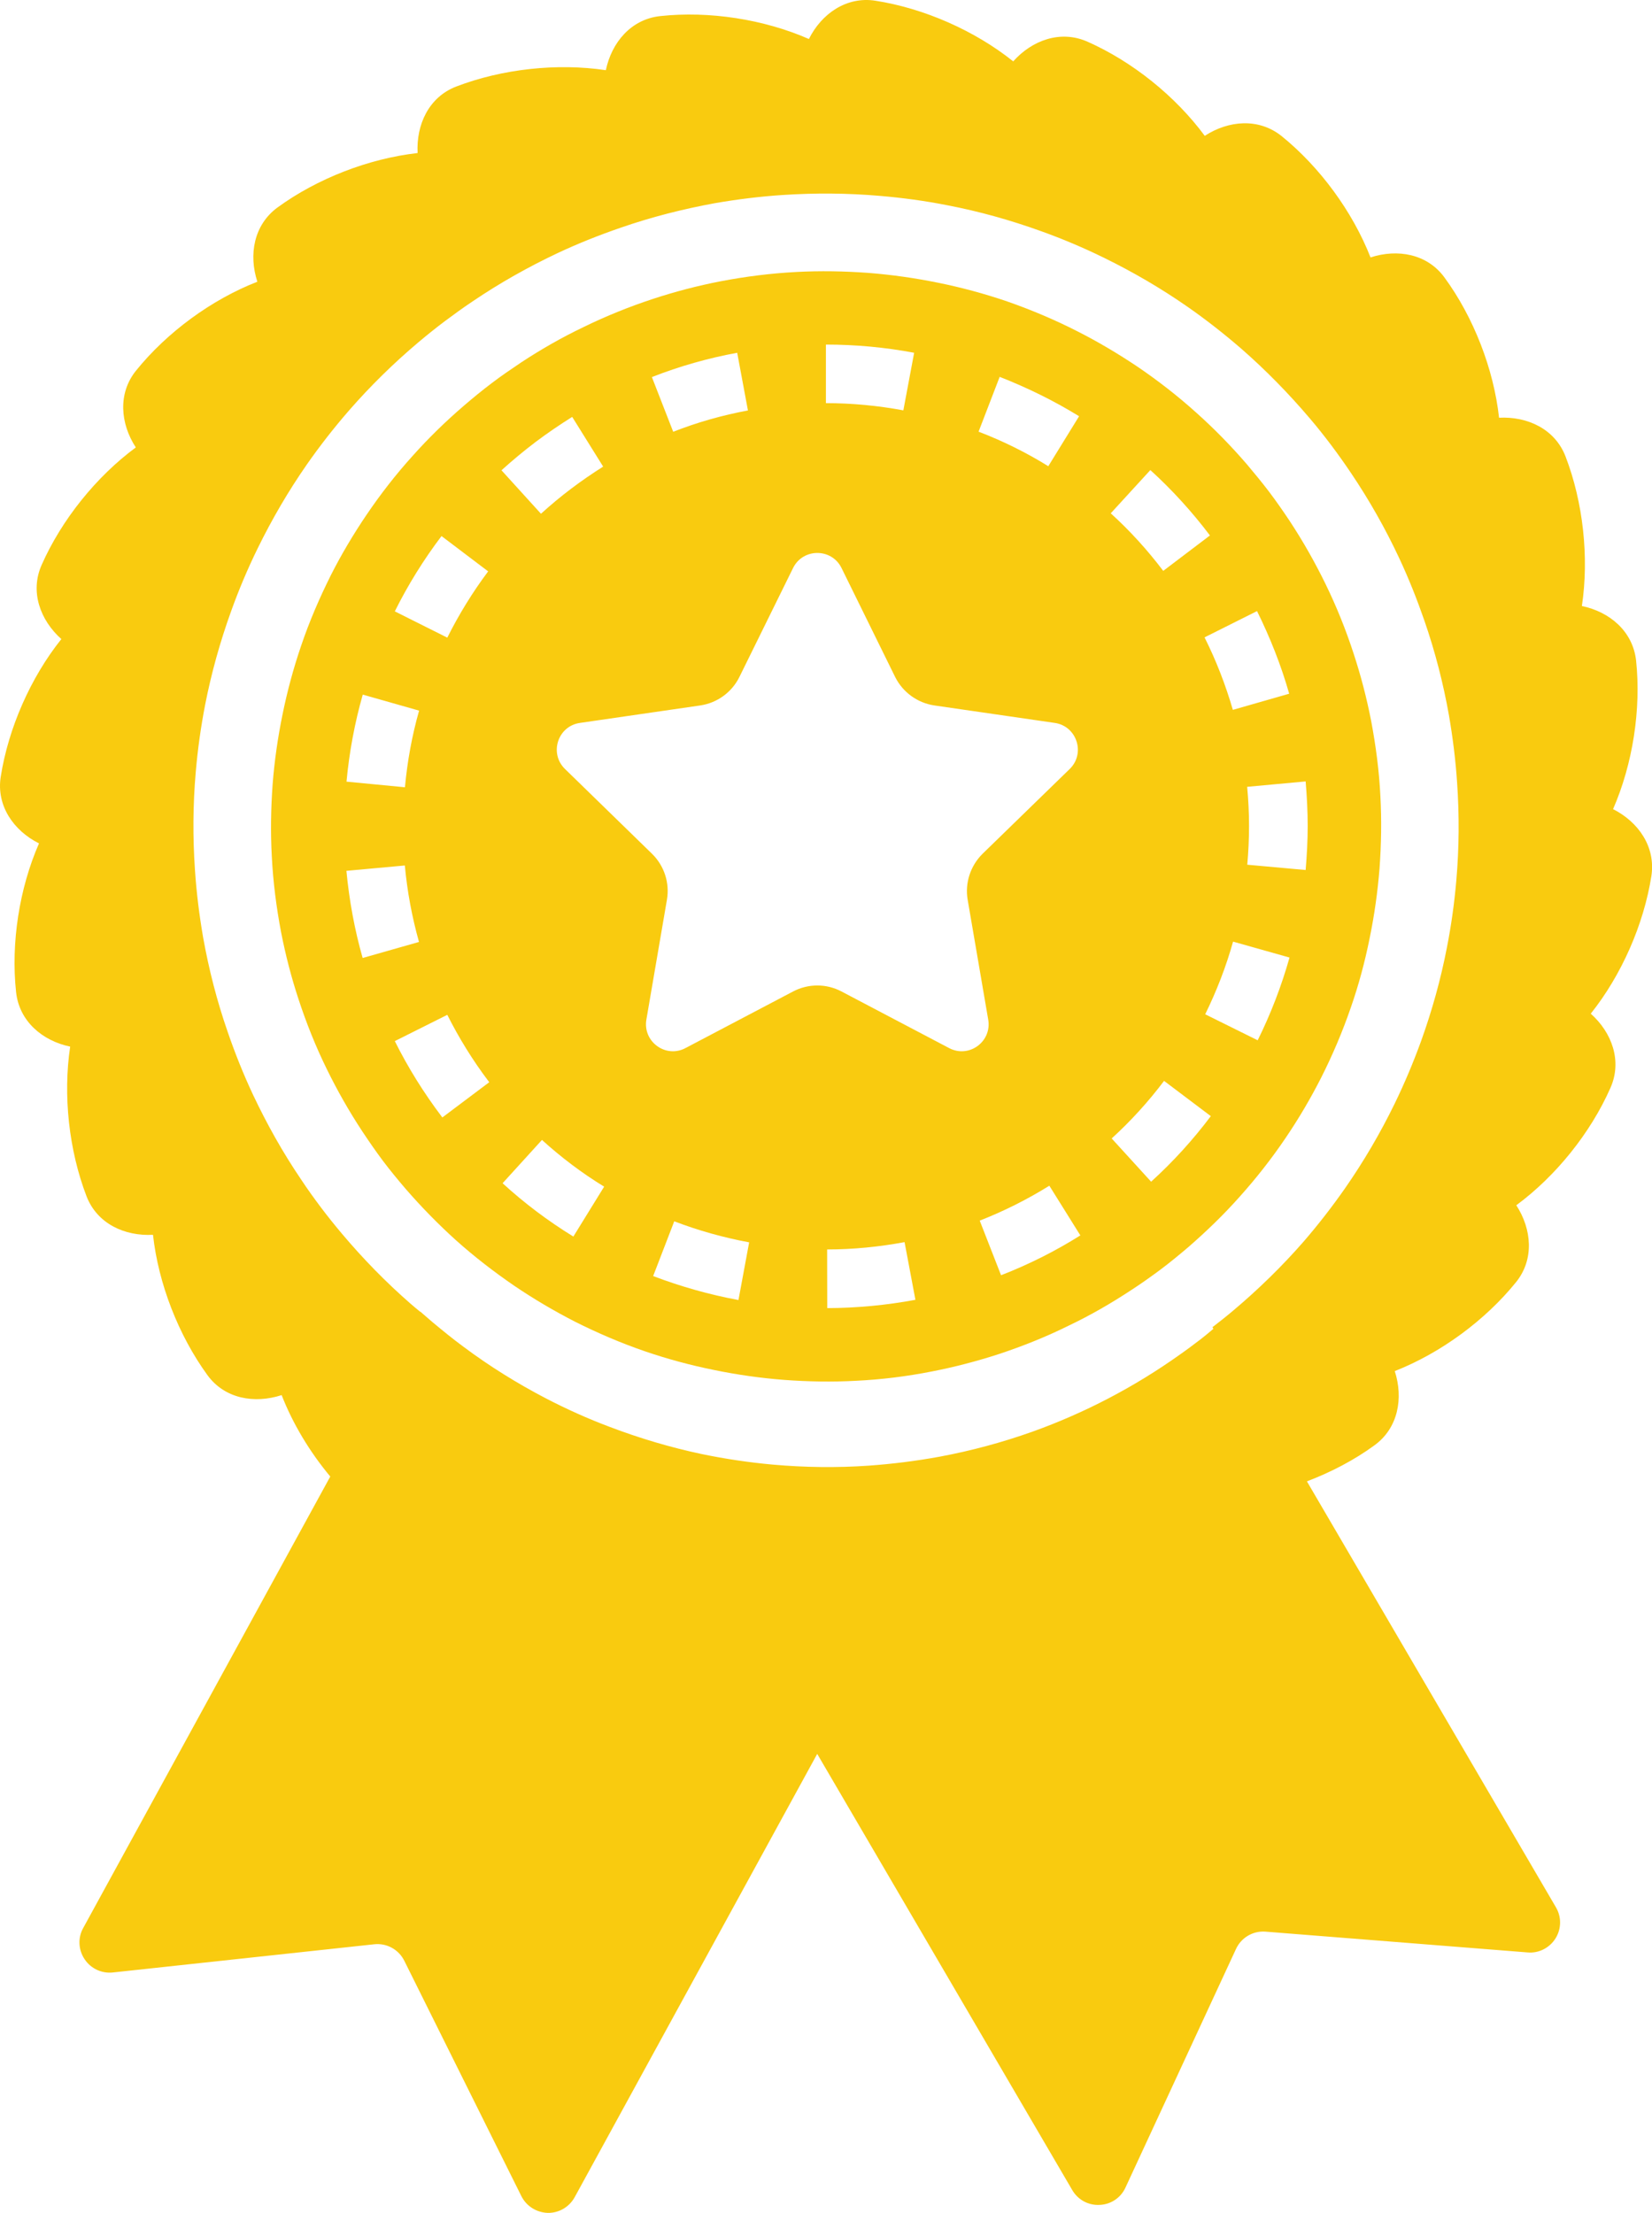
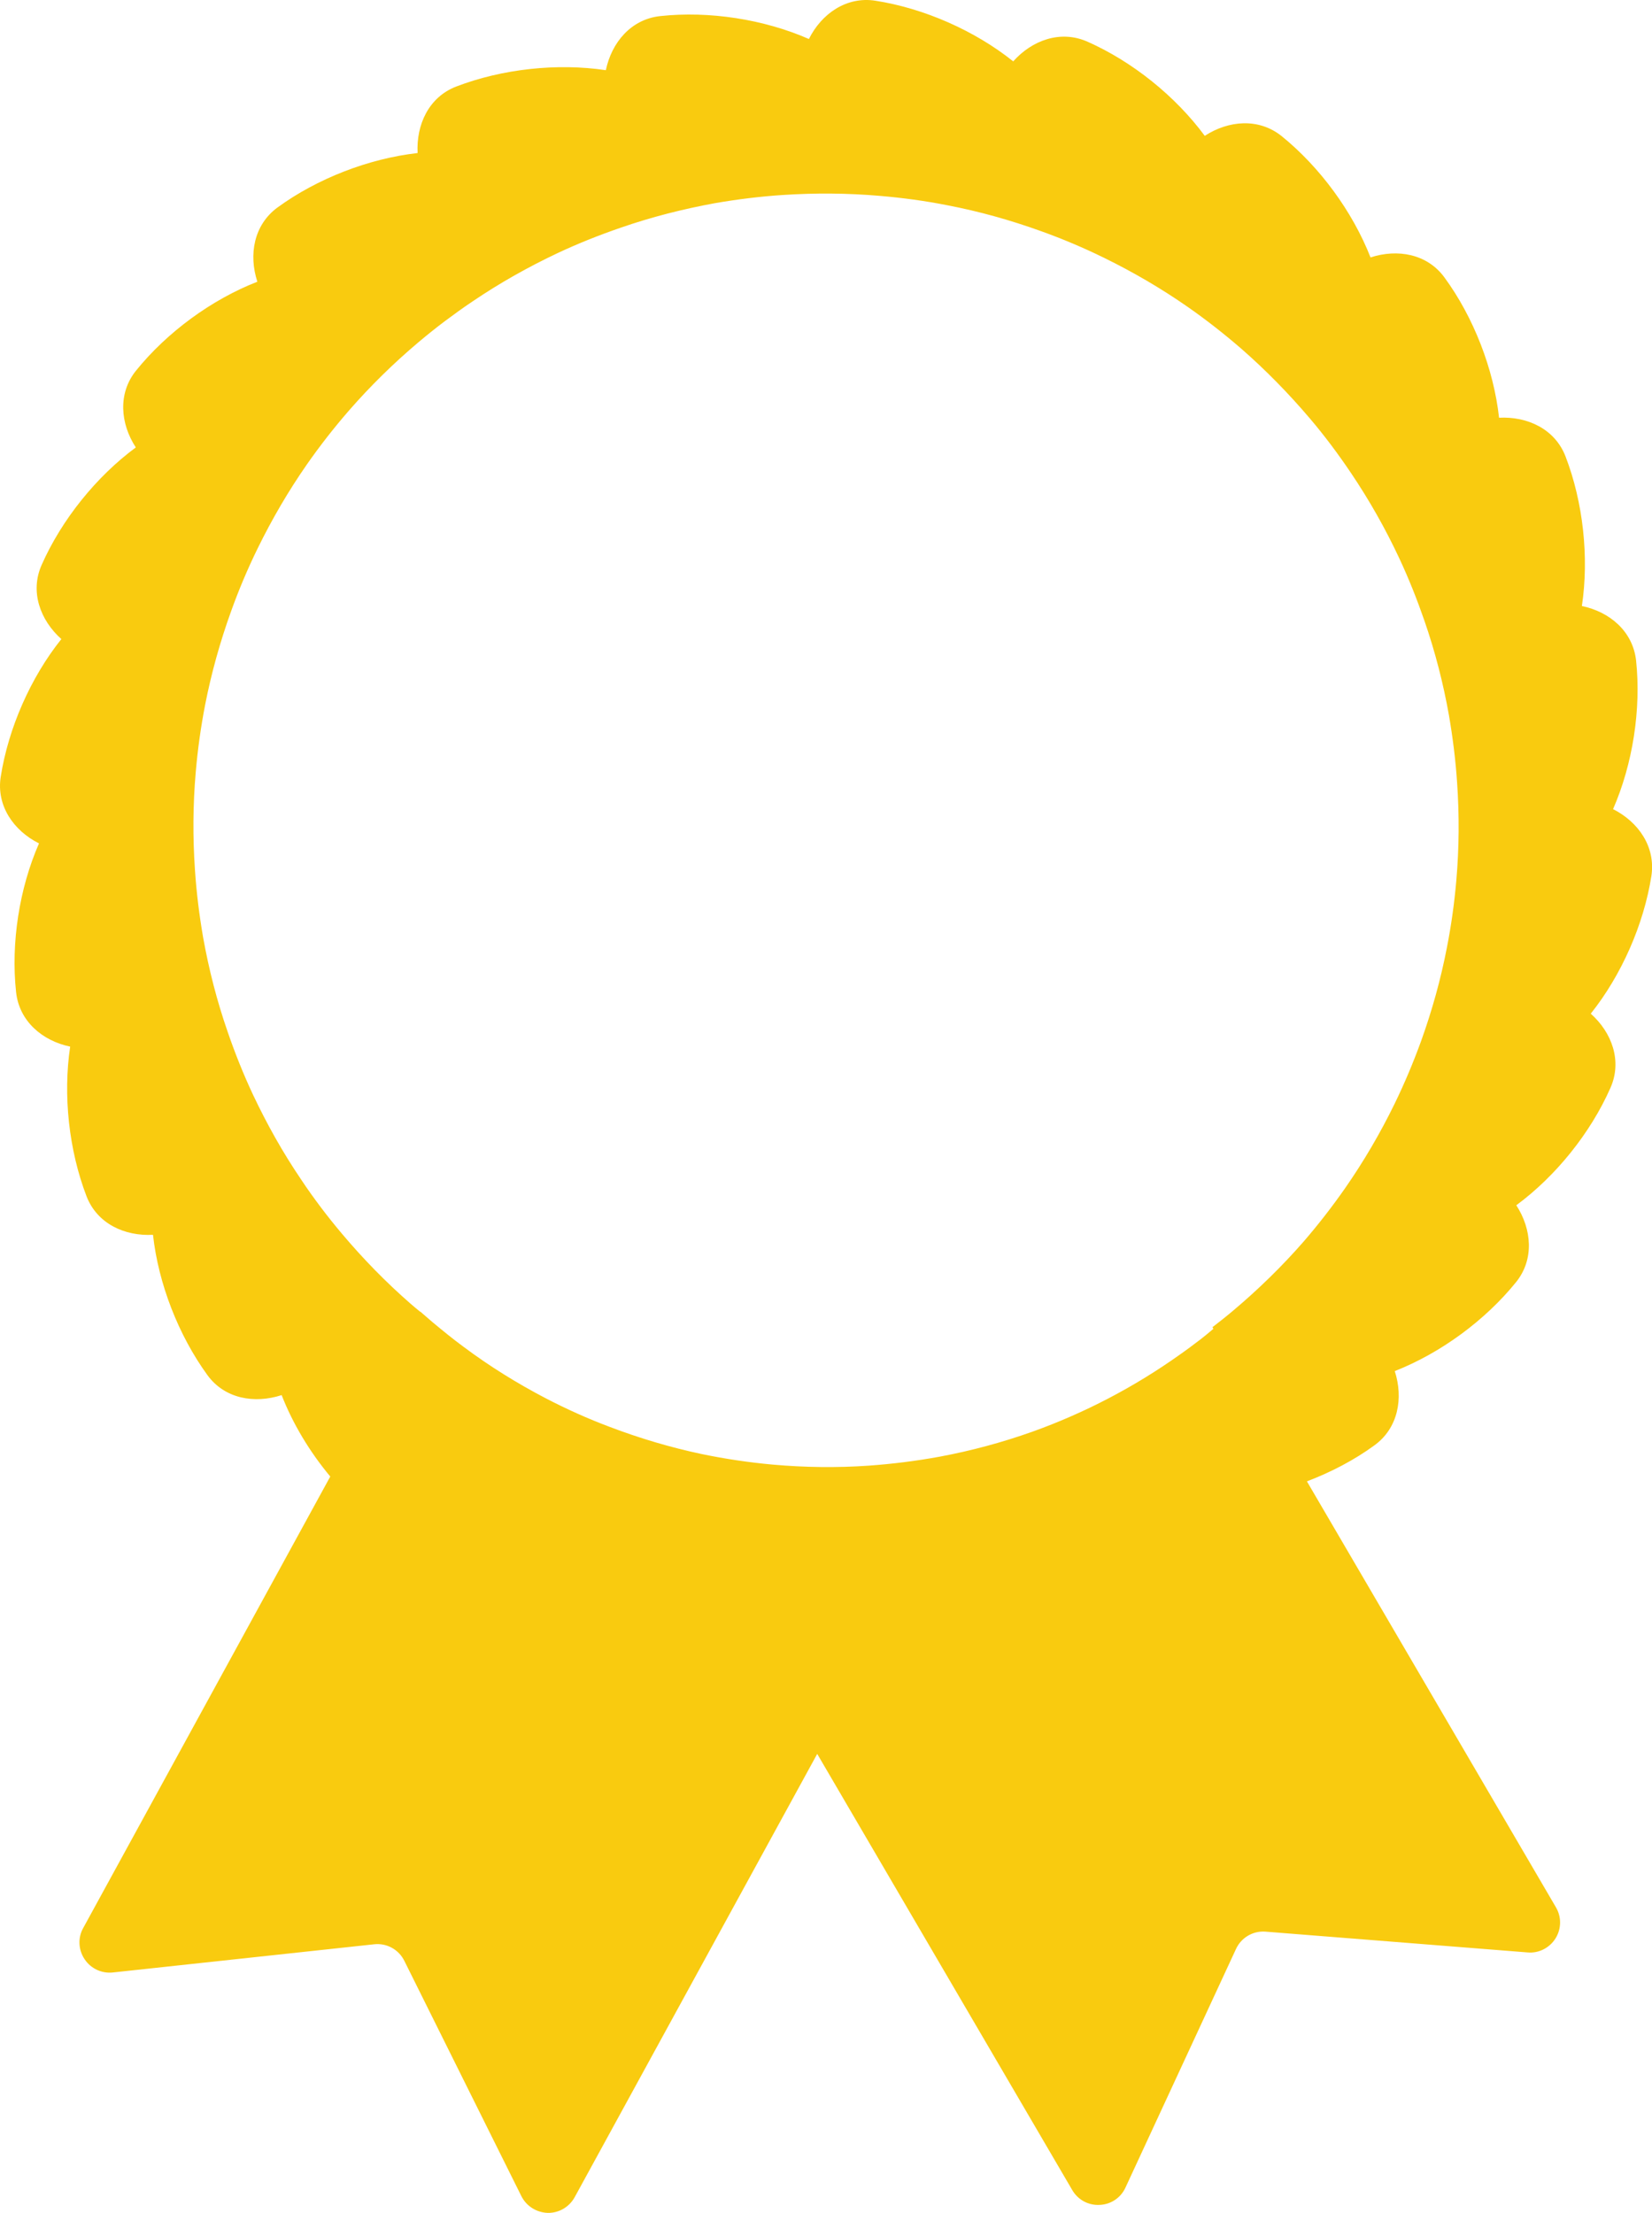
<svg xmlns="http://www.w3.org/2000/svg" version="1.1" id="Layer_1" x="0px" y="0px" width="29.997px" height="40.17px" viewBox="0 0 29.997 40.17" enable-background="new 0 0 29.997 40.17" xml:space="preserve">
  <path fill="#F9CB0F" d="M29.29,14.688c0.358-0.82,0.512-1.812,0.418-2.699c-0.06-0.531-0.48-0.883-0.984-0.988  c0.132-0.885,0.023-1.883-0.297-2.715c-0.192-0.498-0.692-0.73-1.207-0.703c-0.098-0.887-0.463-1.824-0.989-2.543  c-0.313-0.432-0.854-0.527-1.345-0.367c-0.326-0.832-0.92-1.641-1.615-2.203c-0.415-0.332-0.963-0.285-1.395-0.004  c-0.531-0.719-1.313-1.348-2.129-1.709c-0.488-0.217-1.006-0.028-1.349,0.357C17.7,0.556,16.78,0.151,15.896,0.013  c-0.524-0.082-0.978,0.234-1.208,0.695c-0.82-0.359-1.812-0.512-2.699-0.416c-0.531,0.057-0.883,0.479-0.988,0.982  c-0.885-0.132-1.883-0.023-2.717,0.297C7.786,1.763,7.556,2.263,7.583,2.778c-0.887,0.1-1.824,0.463-2.545,0.989  c-0.43,0.316-0.525,0.857-0.365,1.347C3.841,5.438,3.032,6.032,2.47,6.728C2.136,7.142,2.185,7.692,2.466,8.122  c-0.719,0.531-1.348,1.315-1.709,2.131c-0.217,0.486-0.028,1.004,0.357,1.348c-0.558,0.697-0.963,1.619-1.101,2.5  c-0.082,0.525,0.234,0.978,0.695,1.209c-0.359,0.82-0.512,1.812-0.416,2.699c0.057,0.531,0.479,0.885,0.982,0.99  c-0.132,0.886-0.023,1.882,0.297,2.716c0.192,0.498,0.692,0.728,1.207,0.7c0.098,0.888,0.463,1.824,0.989,2.548  c0.314,0.43,0.855,0.522,1.347,0.362c0.203,0.521,0.51,1.031,0.883,1.478l-4.488,8.199c-0.098,0.176-0.086,0.395,0.027,0.563  c0.113,0.17,0.309,0.262,0.512,0.241l4.746-0.512c0.227-0.025,0.445,0.094,0.547,0.299l2.125,4.271  c0.092,0.185,0.277,0.299,0.48,0.306c0.203,0.004,0.391-0.107,0.489-0.285l4.404-8.047l4.631,7.918  c0.102,0.176,0.293,0.28,0.496,0.269c0.205-0.007,0.387-0.13,0.471-0.316l2.005-4.327c0.095-0.209,0.31-0.336,0.539-0.317  l4.757,0.377c0.202,0.019,0.398-0.082,0.506-0.253c0.109-0.174,0.112-0.391,0.008-0.567l-4.521-7.731  c0.44-0.168,0.86-0.387,1.224-0.653c0.434-0.313,0.53-0.858,0.371-1.349c0.832-0.326,1.641-0.92,2.203-1.615  c0.334-0.415,0.284-0.963,0.004-1.395c0.719-0.531,1.348-1.313,1.709-2.13c0.217-0.488,0.027-1.006-0.357-1.348  c0.558-0.699,0.963-1.619,1.101-2.5C30.066,15.372,29.751,14.921,29.29,14.688 M7.454,23.665c-0.441-0.385-0.855-0.807-1.242-1.266  c-0.131-0.156-0.26-0.315-0.383-0.479c-0.125-0.166-0.246-0.334-0.359-0.505c-0.336-0.495-0.625-1.012-0.875-1.541  c-0.176-0.375-0.328-0.756-0.461-1.143c-0.196-0.564-0.342-1.136-0.446-1.716C3.618,16.608,3.567,16.2,3.54,15.79  c-0.041-0.59-0.037-1.184,0.014-1.771c0.035-0.409,0.092-0.819,0.17-1.221c0.113-0.578,0.273-1.151,0.474-1.707  c0.139-0.387,0.299-0.766,0.481-1.137c0.258-0.527,0.556-1.039,0.896-1.527c0.235-0.336,0.488-0.66,0.76-0.973  C6.72,7.013,7.14,6.599,7.599,6.212c0.156-0.131,0.316-0.26,0.48-0.383C8.247,5.704,8.413,5.583,8.583,5.47  c0.496-0.336,1.012-0.625,1.541-0.875c0.375-0.176,0.758-0.328,1.145-0.461c0.564-0.196,1.136-0.34,1.714-0.446  c0.407-0.07,0.815-0.121,1.225-0.148c0.59-0.039,1.184-0.035,1.771,0.016c0.411,0.035,0.819,0.09,1.222,0.17  c0.58,0.111,1.15,0.271,1.707,0.472c0.387,0.139,0.766,0.299,1.137,0.481c0.527,0.258,1.039,0.556,1.527,0.896  c0.336,0.235,0.659,0.488,0.973,0.76c0.44,0.385,0.854,0.807,1.242,1.264c0.133,0.156,0.26,0.316,0.385,0.482  s0.244,0.334,0.357,0.502c0.336,0.498,0.627,1.014,0.875,1.543c0.176,0.375,0.327,0.756,0.461,1.143  c0.195,0.564,0.342,1.136,0.445,1.716c0.07,0.407,0.121,0.813,0.148,1.223c0.041,0.59,0.037,1.184-0.014,1.773  c-0.035,0.409-0.092,0.817-0.171,1.219c-0.112,0.58-0.272,1.153-0.472,1.707c-0.141,0.387-0.301,0.767-0.482,1.138  c-0.257,0.526-0.557,1.039-0.896,1.526c-0.235,0.336-0.486,0.66-0.758,0.974c-0.385,0.44-0.808,0.854-1.267,1.241  c-0.125,0.106-0.253,0.207-0.382,0.306l0.016,0.03c-0.074,0.063-0.148,0.125-0.225,0.185c-0.123,0.093-0.246,0.187-0.371,0.274  c-0.846,0.604-1.752,1.072-2.689,1.408c-0.551,0.196-1.113,0.347-1.681,0.453c-0.429,0.079-0.862,0.133-1.296,0.164  c-0.579,0.04-1.159,0.032-1.735-0.019c-0.433-0.039-0.863-0.103-1.289-0.191c-0.568-0.12-1.127-0.286-1.672-0.493  c-0.398-0.149-0.787-0.324-1.168-0.522c-0.515-0.269-1.015-0.578-1.492-0.935c-0.191-0.14-0.375-0.291-0.559-0.444  c-0.054-0.048-0.107-0.091-0.16-0.138c-0.019-0.019-0.043-0.035-0.062-0.054l-0.002,0.003C7.571,23.764,7.513,23.717,7.454,23.665" />
-   <path fill="#F9CB0F" d="M8.274,22.509c0.34,0.305,0.7,0.582,1.071,0.836c0.353,0.239,0.718,0.453,1.093,0.646  c0.413,0.207,0.838,0.39,1.274,0.539c0.41,0.141,0.832,0.254,1.258,0.34c0.418,0.086,0.843,0.146,1.269,0.179  c0.434,0.032,0.871,0.04,1.305,0.016c0.461-0.022,0.918-0.079,1.371-0.168c0.414-0.08,0.823-0.187,1.229-0.319  c0.427-0.142,0.85-0.31,1.259-0.513c0.396-0.188,0.778-0.409,1.151-0.655c0.174-0.113,0.345-0.235,0.515-0.361  c0.175-0.131,0.343-0.27,0.507-0.409c0.332-0.289,0.645-0.591,0.93-0.912c0.307-0.342,0.586-0.698,0.838-1.071  c0.24-0.353,0.455-0.72,0.646-1.095c0.207-0.41,0.388-0.836,0.537-1.269c0.144-0.412,0.257-0.834,0.343-1.262  c0.086-0.418,0.146-0.844,0.18-1.27c0.031-0.433,0.039-0.873,0.015-1.31c-0.022-0.455-0.082-0.91-0.167-1.361  c-0.081-0.416-0.188-0.829-0.322-1.235c-0.139-0.426-0.307-0.844-0.507-1.254c-0.19-0.39-0.407-0.773-0.651-1.144  c-0.117-0.176-0.24-0.352-0.369-0.524c-0.131-0.172-0.269-0.34-0.404-0.5c-0.291-0.338-0.598-0.652-0.922-0.941  c-0.338-0.305-0.696-0.582-1.063-0.832c-0.355-0.238-0.72-0.455-1.095-0.645c-0.414-0.211-0.839-0.39-1.276-0.543  c-0.41-0.14-0.832-0.254-1.257-0.34c-0.42-0.085-0.845-0.146-1.274-0.179c-0.43-0.031-0.863-0.039-1.297-0.016  c-0.461,0.024-0.922,0.082-1.381,0.17c-0.412,0.08-0.818,0.186-1.221,0.318c-0.429,0.141-0.851,0.311-1.263,0.512  C10.208,6.123,9.829,6.338,9.462,6.58c-0.18,0.121-0.359,0.242-0.533,0.375c-0.174,0.131-0.342,0.269-0.506,0.41  c-0.332,0.285-0.645,0.59-0.93,0.91c-0.308,0.34-0.586,0.699-0.84,1.074C6.415,9.701,6.2,10.062,6.011,10.435  c-0.209,0.418-0.393,0.844-0.541,1.281c-0.141,0.411-0.254,0.831-0.34,1.254c-0.086,0.42-0.147,0.844-0.18,1.27  c-0.031,0.433-0.039,0.867-0.015,1.301c0.023,0.461,0.082,0.925,0.169,1.382c0.081,0.413,0.186,0.821,0.319,1.223  c0.14,0.426,0.308,0.848,0.51,1.259c0.189,0.387,0.404,0.766,0.646,1.133c0.119,0.179,0.242,0.358,0.373,0.533  c0.131,0.174,0.27,0.342,0.41,0.506C7.649,21.908,7.954,22.22,8.274,22.509 M10.411,22.447c-0.457-0.281-0.89-0.606-1.285-0.968  l0.715-0.786c0.347,0.315,0.726,0.602,1.129,0.848L10.411,22.447z M11.86,23.164l0.383-0.994c0.438,0.168,0.897,0.296,1.36,0.382  l-0.194,1.047C12.882,23.502,12.36,23.354,11.86,23.164 M15.021,23.746l-0.002-1.065c0.47,0,0.945-0.047,1.406-0.133l0.197,1.047  C16.097,23.693,15.558,23.744,15.021,23.746 M20.902,21.451l-0.716-0.785c0.35-0.319,0.669-0.67,0.951-1.045l0.849,0.64  C21.665,20.688,21.302,21.088,20.902,21.451 M22.837,18.884l-0.953-0.472c0.207-0.422,0.379-0.864,0.506-1.319l1.025,0.289  C23.269,17.899,23.075,18.404,22.837,18.884 M23.708,14.185c0.022,0.266,0.037,0.539,0.037,0.809c0,0.265-0.015,0.535-0.037,0.799  l-1.06-0.096c0.021-0.234,0.032-0.469,0.032-0.703c0-0.237-0.012-0.477-0.034-0.711L23.708,14.185z M22.825,11.093  c0.237,0.479,0.438,0.985,0.584,1.5l-1.023,0.293c-0.131-0.451-0.303-0.896-0.514-1.316L22.825,11.093z M20.888,8.533  c0.395,0.359,0.758,0.758,1.082,1.187l-0.848,0.643c-0.285-0.377-0.605-0.729-0.953-1.045L20.888,8.533z M18.177,23.149  l-0.387-0.991c0.438-0.172,0.862-0.384,1.264-0.634l0.563,0.902C19.161,22.713,18.677,22.955,18.177,23.149 M18.152,6.841  c0.5,0.196,0.987,0.434,1.442,0.715l-0.559,0.907c-0.398-0.247-0.824-0.458-1.266-0.627L18.152,6.841z M14.997,6.255  c0.535,0,1.074,0.049,1.602,0.149l-0.196,1.045c-0.463-0.086-0.937-0.131-1.406-0.131V6.255z M15.28,10.31l0.975,1.981  c0.139,0.277,0.406,0.47,0.713,0.515l2.185,0.317c0.399,0.058,0.562,0.552,0.271,0.836l-1.582,1.539  c-0.221,0.218-0.324,0.531-0.271,0.836l0.373,2.175c0.069,0.401-0.351,0.707-0.711,0.516l-1.953-1.027  c-0.275-0.145-0.603-0.145-0.879,0l-1.953,1.027c-0.359,0.191-0.779-0.115-0.711-0.516l0.373-2.175  c0.053-0.305-0.048-0.618-0.271-0.836l-1.58-1.539c-0.291-0.284-0.131-0.778,0.271-0.836l2.184-0.317  c0.307-0.045,0.574-0.238,0.711-0.515l0.976-1.981C14.581,9.947,15.101,9.947,15.28,10.31 M13.386,6.404l0.195,1.047  c-0.463,0.086-0.92,0.215-1.357,0.387l-0.387-0.993C12.337,6.649,12.856,6.501,13.386,6.404 M9.731,8.019  c0.213-0.16,0.434-0.31,0.659-0.451l0.562,0.902c-0.197,0.125-0.392,0.258-0.578,0.399c-0.189,0.142-0.375,0.297-0.551,0.457  L9.106,8.537C9.306,8.356,9.517,8.181,9.731,8.019 M8.017,9.731l0.847,0.641c-0.281,0.375-0.531,0.781-0.742,1.203l-0.953-0.477  C7.407,10.619,7.692,10.16,8.017,9.731 M6.587,12.609l1.023,0.291c-0.129,0.453-0.214,0.92-0.257,1.391l-1.061-0.102  C6.341,13.658,6.44,13.125,6.587,12.609 M6.29,15.808l1.061-0.097c0.043,0.47,0.13,0.935,0.257,1.388L6.585,17.39  C6.438,16.876,6.341,16.341,6.29,15.808 M7.169,18.899l0.953-0.477c0.211,0.42,0.461,0.825,0.746,1.202l0.016,0.021l-0.852,0.64  l-0.011-0.015C7.694,19.838,7.407,19.377,7.169,18.899" />
</svg>